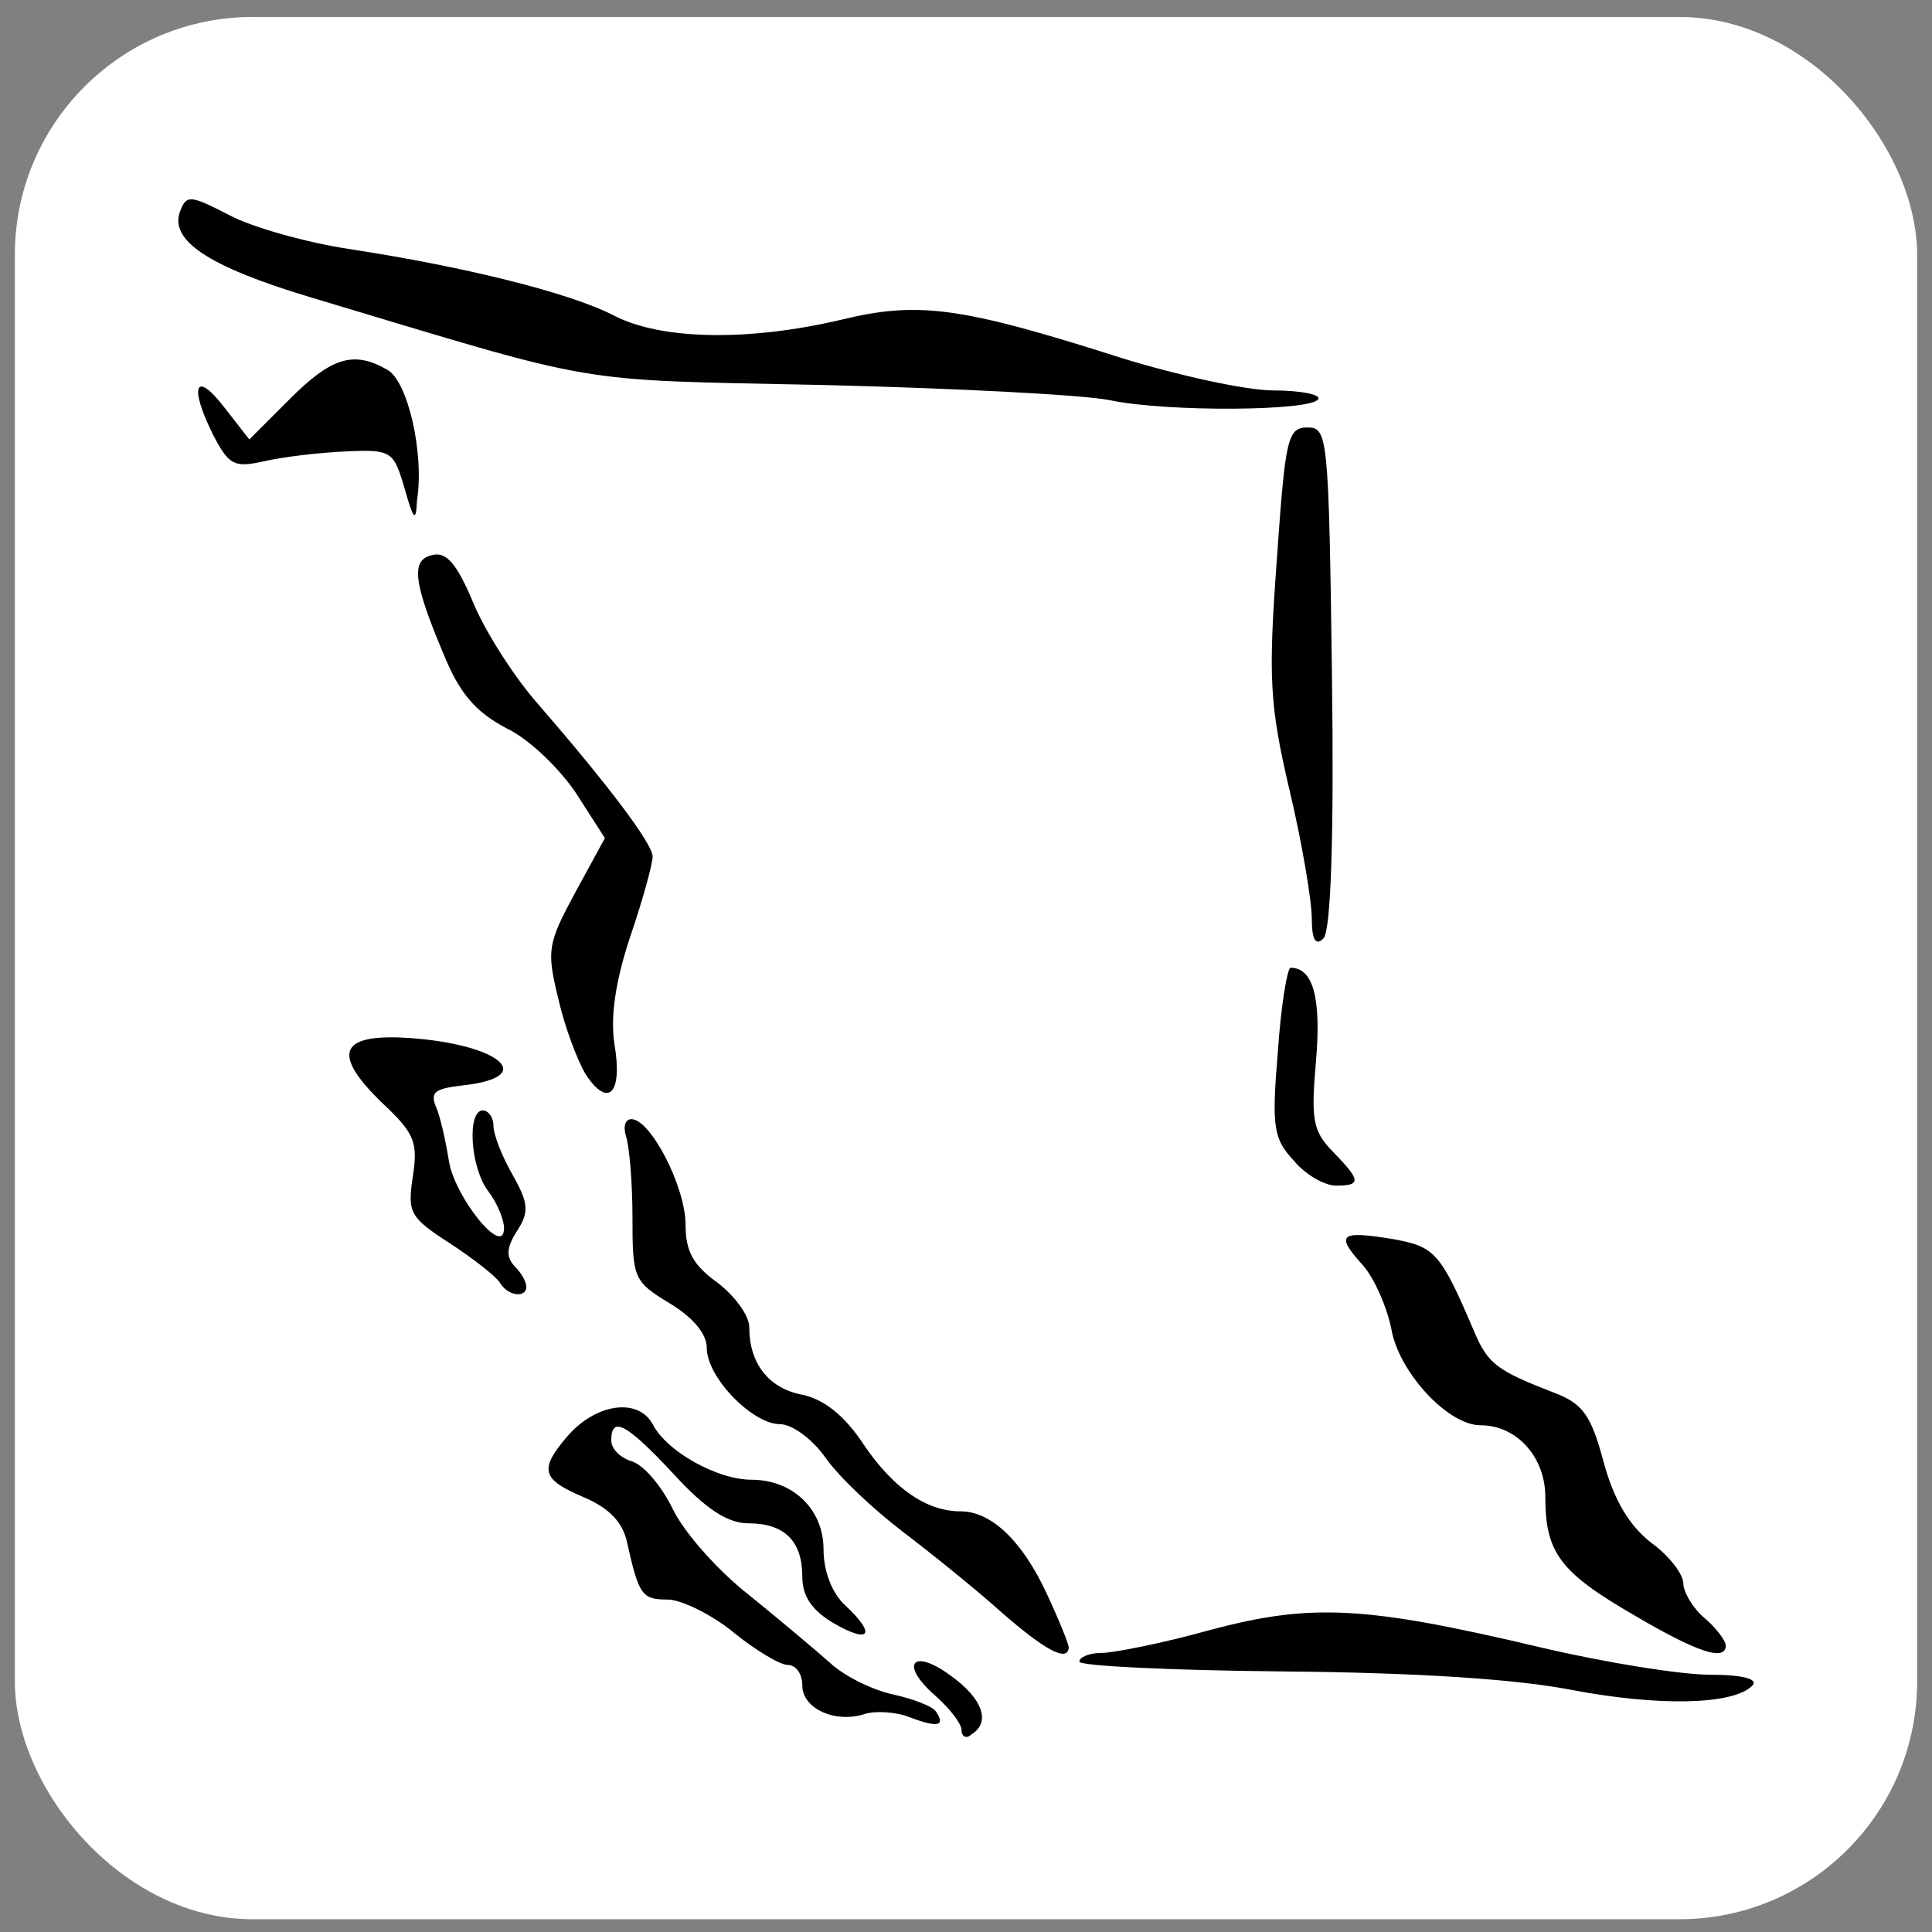
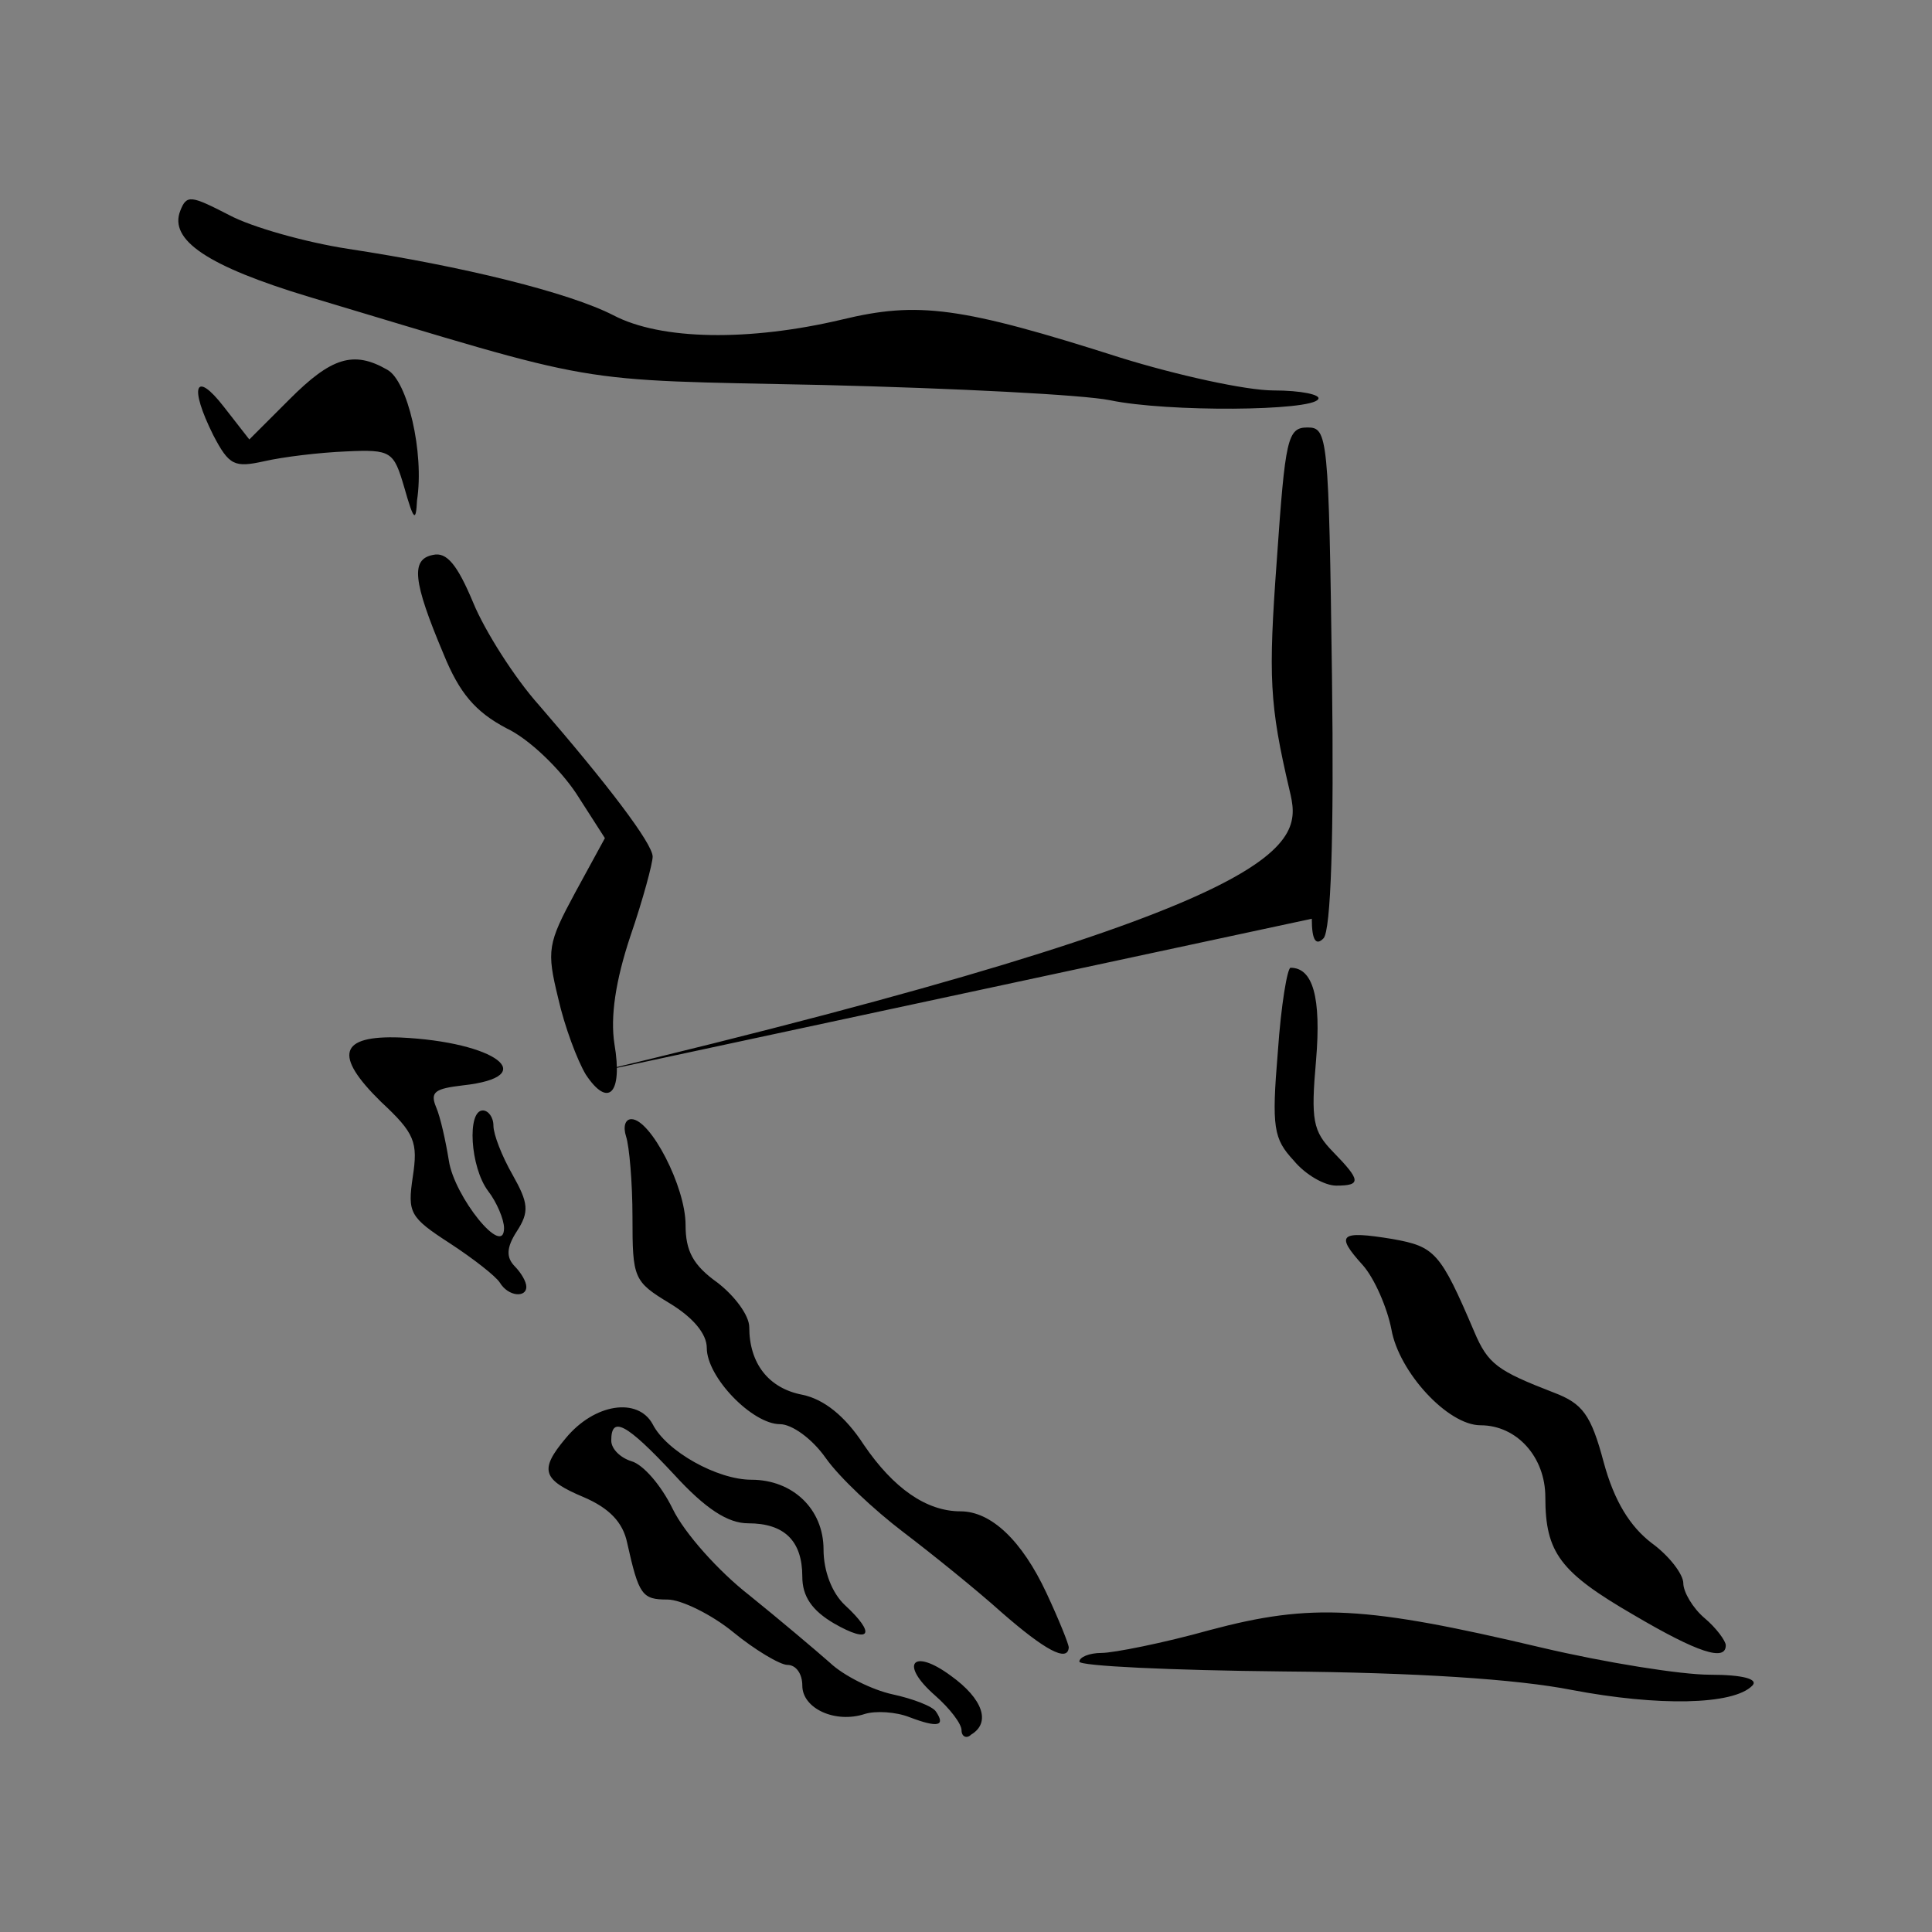
<svg xmlns="http://www.w3.org/2000/svg" width="65" height="65" viewBox="0 0 65 65" fill="none">
  <rect x="0" y="0" width="65" height="65" fill="#808080" stroke="none" />
-   <rect x="0.5" y="0.571" width="64" height="64" rx="8" fill="white" />
-   <path d="M32.35 58.213C32.35 57.993 31.957 57.48 31.457 57.04C30.243 55.977 30.707 55.428 31.993 56.381C33.064 57.15 33.35 57.956 32.671 58.36C32.528 58.506 32.35 58.433 32.35 58.213ZM30.6 57.773C30.136 57.59 29.457 57.553 29.1 57.663C28.1 57.993 26.993 57.48 26.993 56.711C26.993 56.307 26.779 56.014 26.493 56.014C26.243 56.014 25.386 55.501 24.672 54.915C23.958 54.328 22.922 53.815 22.458 53.815C21.601 53.815 21.494 53.669 21.101 51.91C20.958 51.213 20.494 50.737 19.637 50.37C18.244 49.784 18.137 49.454 19.03 48.391C19.994 47.219 21.458 46.999 21.958 47.915C22.422 48.831 24.136 49.784 25.279 49.784C26.672 49.784 27.707 50.773 27.707 52.13C27.707 52.862 27.993 53.595 28.422 53.998C29.493 54.988 29.279 55.318 28.064 54.621C27.314 54.182 26.993 53.705 26.993 53.046C26.993 51.836 26.386 51.25 25.172 51.25C24.493 51.25 23.743 50.773 22.672 49.601C21.065 47.878 20.565 47.622 20.565 48.465C20.565 48.758 20.887 49.051 21.244 49.161C21.637 49.271 22.244 49.967 22.636 50.773C23.029 51.58 24.172 52.862 25.208 53.669C26.207 54.475 27.422 55.501 27.922 55.941C28.386 56.381 29.35 56.857 30.029 57.004C30.707 57.15 31.386 57.407 31.493 57.59C31.814 58.066 31.564 58.14 30.6 57.773ZM52.884 56.857C51.027 56.491 47.634 56.271 43.17 56.234C39.385 56.197 36.314 56.051 36.314 55.904C36.314 55.758 36.635 55.611 37.064 55.611C37.456 55.611 39.135 55.281 40.706 54.841C44.134 53.925 45.956 54.035 51.848 55.428C54.026 55.941 56.562 56.344 57.526 56.344C58.633 56.344 59.169 56.491 58.955 56.711C58.312 57.37 55.776 57.407 52.884 56.857ZM33.707 54.255C32.85 53.485 31.35 52.276 30.386 51.543C29.422 50.81 28.243 49.711 27.779 49.051C27.315 48.391 26.636 47.915 26.243 47.915C25.315 47.915 23.779 46.339 23.779 45.35C23.779 44.873 23.315 44.323 22.529 43.847C21.315 43.114 21.279 43.004 21.279 40.952C21.279 39.779 21.172 38.57 21.065 38.24C20.958 37.91 21.029 37.653 21.244 37.653C21.887 37.653 23.065 39.926 23.065 41.208C23.065 42.088 23.315 42.564 24.136 43.151C24.708 43.59 25.208 44.25 25.208 44.653C25.208 45.863 25.85 46.706 26.993 46.925C27.707 47.072 28.422 47.622 29.064 48.611C30.064 50.077 31.171 50.847 32.314 50.847C33.35 50.847 34.385 51.836 35.207 53.595C35.635 54.512 35.957 55.318 35.957 55.428C35.921 55.941 35.135 55.501 33.707 54.255ZM54.955 54.328C52.491 52.899 51.991 52.239 51.991 50.37C51.991 49.014 51.027 47.952 49.812 47.952C48.705 47.952 47.063 46.156 46.813 44.727C46.67 43.994 46.241 43.004 45.849 42.564C44.92 41.538 45.063 41.392 46.849 41.685C48.277 41.941 48.456 42.124 49.598 44.8C50.062 45.899 50.384 46.119 52.276 46.852C53.241 47.219 53.526 47.585 53.955 49.198C54.312 50.517 54.848 51.36 55.562 51.91C56.169 52.349 56.633 52.972 56.633 53.266C56.633 53.559 56.955 54.108 57.347 54.438C57.74 54.768 58.062 55.208 58.062 55.355C58.062 55.904 57.133 55.611 54.955 54.328ZM16.816 43.151C16.673 42.931 15.923 42.344 15.137 41.831C13.78 40.952 13.709 40.805 13.887 39.596C14.066 38.423 13.959 38.13 12.816 37.067C11.209 35.491 11.423 34.831 13.459 34.905C16.673 35.051 18.244 36.224 15.566 36.517C14.637 36.627 14.459 36.737 14.673 37.25C14.816 37.58 14.994 38.386 15.101 39.046C15.28 40.255 16.958 42.344 16.958 41.318C16.958 41.025 16.708 40.439 16.423 40.072C15.816 39.266 15.709 37.36 16.244 37.36C16.423 37.36 16.601 37.58 16.601 37.873C16.601 38.166 16.887 38.9 17.244 39.523C17.78 40.475 17.815 40.769 17.387 41.428C17.03 41.978 17.03 42.308 17.316 42.601C17.53 42.821 17.708 43.114 17.708 43.297C17.708 43.664 17.101 43.627 16.816 43.151ZM43.527 39.046C42.849 38.313 42.777 37.947 42.992 35.381C43.099 33.805 43.313 32.559 43.42 32.559C44.17 32.559 44.456 33.549 44.277 35.674C44.099 37.69 44.17 38.057 44.849 38.753C45.777 39.706 45.813 39.889 44.956 39.889C44.563 39.889 43.92 39.523 43.527 39.046ZM19.708 36.151C19.422 35.674 18.994 34.538 18.78 33.586C18.387 31.973 18.422 31.753 19.351 30.031L20.351 28.198L19.387 26.696C18.851 25.889 17.815 24.863 17.03 24.497C15.994 23.947 15.459 23.324 14.923 22.005C13.887 19.549 13.816 18.816 14.566 18.67C15.03 18.56 15.387 19 15.923 20.282C16.316 21.235 17.316 22.811 18.137 23.727C20.422 26.366 21.958 28.381 21.958 28.821C21.958 29.041 21.637 30.25 21.208 31.497C20.708 32.999 20.529 34.209 20.672 35.125C20.958 36.81 20.458 37.287 19.708 36.151ZM44.134 30.91C44.134 30.324 43.813 28.381 43.385 26.586C42.706 23.691 42.67 22.774 42.956 18.853C43.242 14.748 43.313 14.382 43.992 14.382C44.67 14.382 44.706 14.675 44.813 22.774C44.884 28.125 44.777 31.313 44.527 31.57C44.277 31.826 44.134 31.643 44.134 30.91ZM13.601 16.398C13.244 15.188 13.173 15.115 11.637 15.188C10.745 15.225 9.53 15.371 8.888 15.518C7.888 15.738 7.709 15.665 7.174 14.638C6.352 12.989 6.566 12.44 7.531 13.686L8.388 14.785L9.745 13.429C11.137 12.036 11.887 11.78 13.03 12.44C13.709 12.806 14.28 15.225 14.03 16.837C13.994 17.57 13.923 17.534 13.601 16.398ZM37.349 13.466C36.457 13.282 32.136 13.062 27.707 12.953C19.03 12.769 20.422 12.989 10.387 9.984C6.995 8.958 5.674 8.078 6.066 7.089C6.281 6.539 6.424 6.576 7.709 7.235C8.459 7.639 10.28 8.152 11.709 8.372C15.566 8.958 19.137 9.838 20.637 10.607C22.244 11.45 25.208 11.487 28.314 10.754C30.886 10.131 32.314 10.314 37.706 12.036C39.599 12.623 41.92 13.136 42.849 13.136C43.777 13.136 44.456 13.282 44.349 13.429C44.134 13.832 39.278 13.869 37.349 13.466Z" fill="black" />
+   <path d="M32.35 58.213C32.35 57.993 31.957 57.48 31.457 57.04C30.243 55.977 30.707 55.428 31.993 56.381C33.064 57.15 33.35 57.956 32.671 58.36C32.528 58.506 32.35 58.433 32.35 58.213ZM30.6 57.773C30.136 57.59 29.457 57.553 29.1 57.663C28.1 57.993 26.993 57.48 26.993 56.711C26.993 56.307 26.779 56.014 26.493 56.014C26.243 56.014 25.386 55.501 24.672 54.915C23.958 54.328 22.922 53.815 22.458 53.815C21.601 53.815 21.494 53.669 21.101 51.91C20.958 51.213 20.494 50.737 19.637 50.37C18.244 49.784 18.137 49.454 19.03 48.391C19.994 47.219 21.458 46.999 21.958 47.915C22.422 48.831 24.136 49.784 25.279 49.784C26.672 49.784 27.707 50.773 27.707 52.13C27.707 52.862 27.993 53.595 28.422 53.998C29.493 54.988 29.279 55.318 28.064 54.621C27.314 54.182 26.993 53.705 26.993 53.046C26.993 51.836 26.386 51.25 25.172 51.25C24.493 51.25 23.743 50.773 22.672 49.601C21.065 47.878 20.565 47.622 20.565 48.465C20.565 48.758 20.887 49.051 21.244 49.161C21.637 49.271 22.244 49.967 22.636 50.773C23.029 51.58 24.172 52.862 25.208 53.669C26.207 54.475 27.422 55.501 27.922 55.941C28.386 56.381 29.35 56.857 30.029 57.004C30.707 57.15 31.386 57.407 31.493 57.59C31.814 58.066 31.564 58.14 30.6 57.773ZM52.884 56.857C51.027 56.491 47.634 56.271 43.17 56.234C39.385 56.197 36.314 56.051 36.314 55.904C36.314 55.758 36.635 55.611 37.064 55.611C37.456 55.611 39.135 55.281 40.706 54.841C44.134 53.925 45.956 54.035 51.848 55.428C54.026 55.941 56.562 56.344 57.526 56.344C58.633 56.344 59.169 56.491 58.955 56.711C58.312 57.37 55.776 57.407 52.884 56.857ZM33.707 54.255C32.85 53.485 31.35 52.276 30.386 51.543C29.422 50.81 28.243 49.711 27.779 49.051C27.315 48.391 26.636 47.915 26.243 47.915C25.315 47.915 23.779 46.339 23.779 45.35C23.779 44.873 23.315 44.323 22.529 43.847C21.315 43.114 21.279 43.004 21.279 40.952C21.279 39.779 21.172 38.57 21.065 38.24C20.958 37.91 21.029 37.653 21.244 37.653C21.887 37.653 23.065 39.926 23.065 41.208C23.065 42.088 23.315 42.564 24.136 43.151C24.708 43.59 25.208 44.25 25.208 44.653C25.208 45.863 25.85 46.706 26.993 46.925C27.707 47.072 28.422 47.622 29.064 48.611C30.064 50.077 31.171 50.847 32.314 50.847C33.35 50.847 34.385 51.836 35.207 53.595C35.635 54.512 35.957 55.318 35.957 55.428C35.921 55.941 35.135 55.501 33.707 54.255ZM54.955 54.328C52.491 52.899 51.991 52.239 51.991 50.37C51.991 49.014 51.027 47.952 49.812 47.952C48.705 47.952 47.063 46.156 46.813 44.727C46.67 43.994 46.241 43.004 45.849 42.564C44.92 41.538 45.063 41.392 46.849 41.685C48.277 41.941 48.456 42.124 49.598 44.8C50.062 45.899 50.384 46.119 52.276 46.852C53.241 47.219 53.526 47.585 53.955 49.198C54.312 50.517 54.848 51.36 55.562 51.91C56.169 52.349 56.633 52.972 56.633 53.266C56.633 53.559 56.955 54.108 57.347 54.438C57.74 54.768 58.062 55.208 58.062 55.355C58.062 55.904 57.133 55.611 54.955 54.328ZM16.816 43.151C16.673 42.931 15.923 42.344 15.137 41.831C13.78 40.952 13.709 40.805 13.887 39.596C14.066 38.423 13.959 38.13 12.816 37.067C11.209 35.491 11.423 34.831 13.459 34.905C16.673 35.051 18.244 36.224 15.566 36.517C14.637 36.627 14.459 36.737 14.673 37.25C14.816 37.58 14.994 38.386 15.101 39.046C15.28 40.255 16.958 42.344 16.958 41.318C16.958 41.025 16.708 40.439 16.423 40.072C15.816 39.266 15.709 37.36 16.244 37.36C16.423 37.36 16.601 37.58 16.601 37.873C16.601 38.166 16.887 38.9 17.244 39.523C17.78 40.475 17.815 40.769 17.387 41.428C17.03 41.978 17.03 42.308 17.316 42.601C17.53 42.821 17.708 43.114 17.708 43.297C17.708 43.664 17.101 43.627 16.816 43.151ZM43.527 39.046C42.849 38.313 42.777 37.947 42.992 35.381C43.099 33.805 43.313 32.559 43.42 32.559C44.17 32.559 44.456 33.549 44.277 35.674C44.099 37.69 44.17 38.057 44.849 38.753C45.777 39.706 45.813 39.889 44.956 39.889C44.563 39.889 43.92 39.523 43.527 39.046ZM19.708 36.151C19.422 35.674 18.994 34.538 18.78 33.586C18.387 31.973 18.422 31.753 19.351 30.031L20.351 28.198L19.387 26.696C18.851 25.889 17.815 24.863 17.03 24.497C15.994 23.947 15.459 23.324 14.923 22.005C13.887 19.549 13.816 18.816 14.566 18.67C15.03 18.56 15.387 19 15.923 20.282C16.316 21.235 17.316 22.811 18.137 23.727C20.422 26.366 21.958 28.381 21.958 28.821C21.958 29.041 21.637 30.25 21.208 31.497C20.708 32.999 20.529 34.209 20.672 35.125C20.958 36.81 20.458 37.287 19.708 36.151ZC44.134 30.324 43.813 28.381 43.385 26.586C42.706 23.691 42.67 22.774 42.956 18.853C43.242 14.748 43.313 14.382 43.992 14.382C44.67 14.382 44.706 14.675 44.813 22.774C44.884 28.125 44.777 31.313 44.527 31.57C44.277 31.826 44.134 31.643 44.134 30.91ZM13.601 16.398C13.244 15.188 13.173 15.115 11.637 15.188C10.745 15.225 9.53 15.371 8.888 15.518C7.888 15.738 7.709 15.665 7.174 14.638C6.352 12.989 6.566 12.44 7.531 13.686L8.388 14.785L9.745 13.429C11.137 12.036 11.887 11.78 13.03 12.44C13.709 12.806 14.28 15.225 14.03 16.837C13.994 17.57 13.923 17.534 13.601 16.398ZM37.349 13.466C36.457 13.282 32.136 13.062 27.707 12.953C19.03 12.769 20.422 12.989 10.387 9.984C6.995 8.958 5.674 8.078 6.066 7.089C6.281 6.539 6.424 6.576 7.709 7.235C8.459 7.639 10.28 8.152 11.709 8.372C15.566 8.958 19.137 9.838 20.637 10.607C22.244 11.45 25.208 11.487 28.314 10.754C30.886 10.131 32.314 10.314 37.706 12.036C39.599 12.623 41.92 13.136 42.849 13.136C43.777 13.136 44.456 13.282 44.349 13.429C44.134 13.832 39.278 13.869 37.349 13.466Z" fill="black" />
</svg>